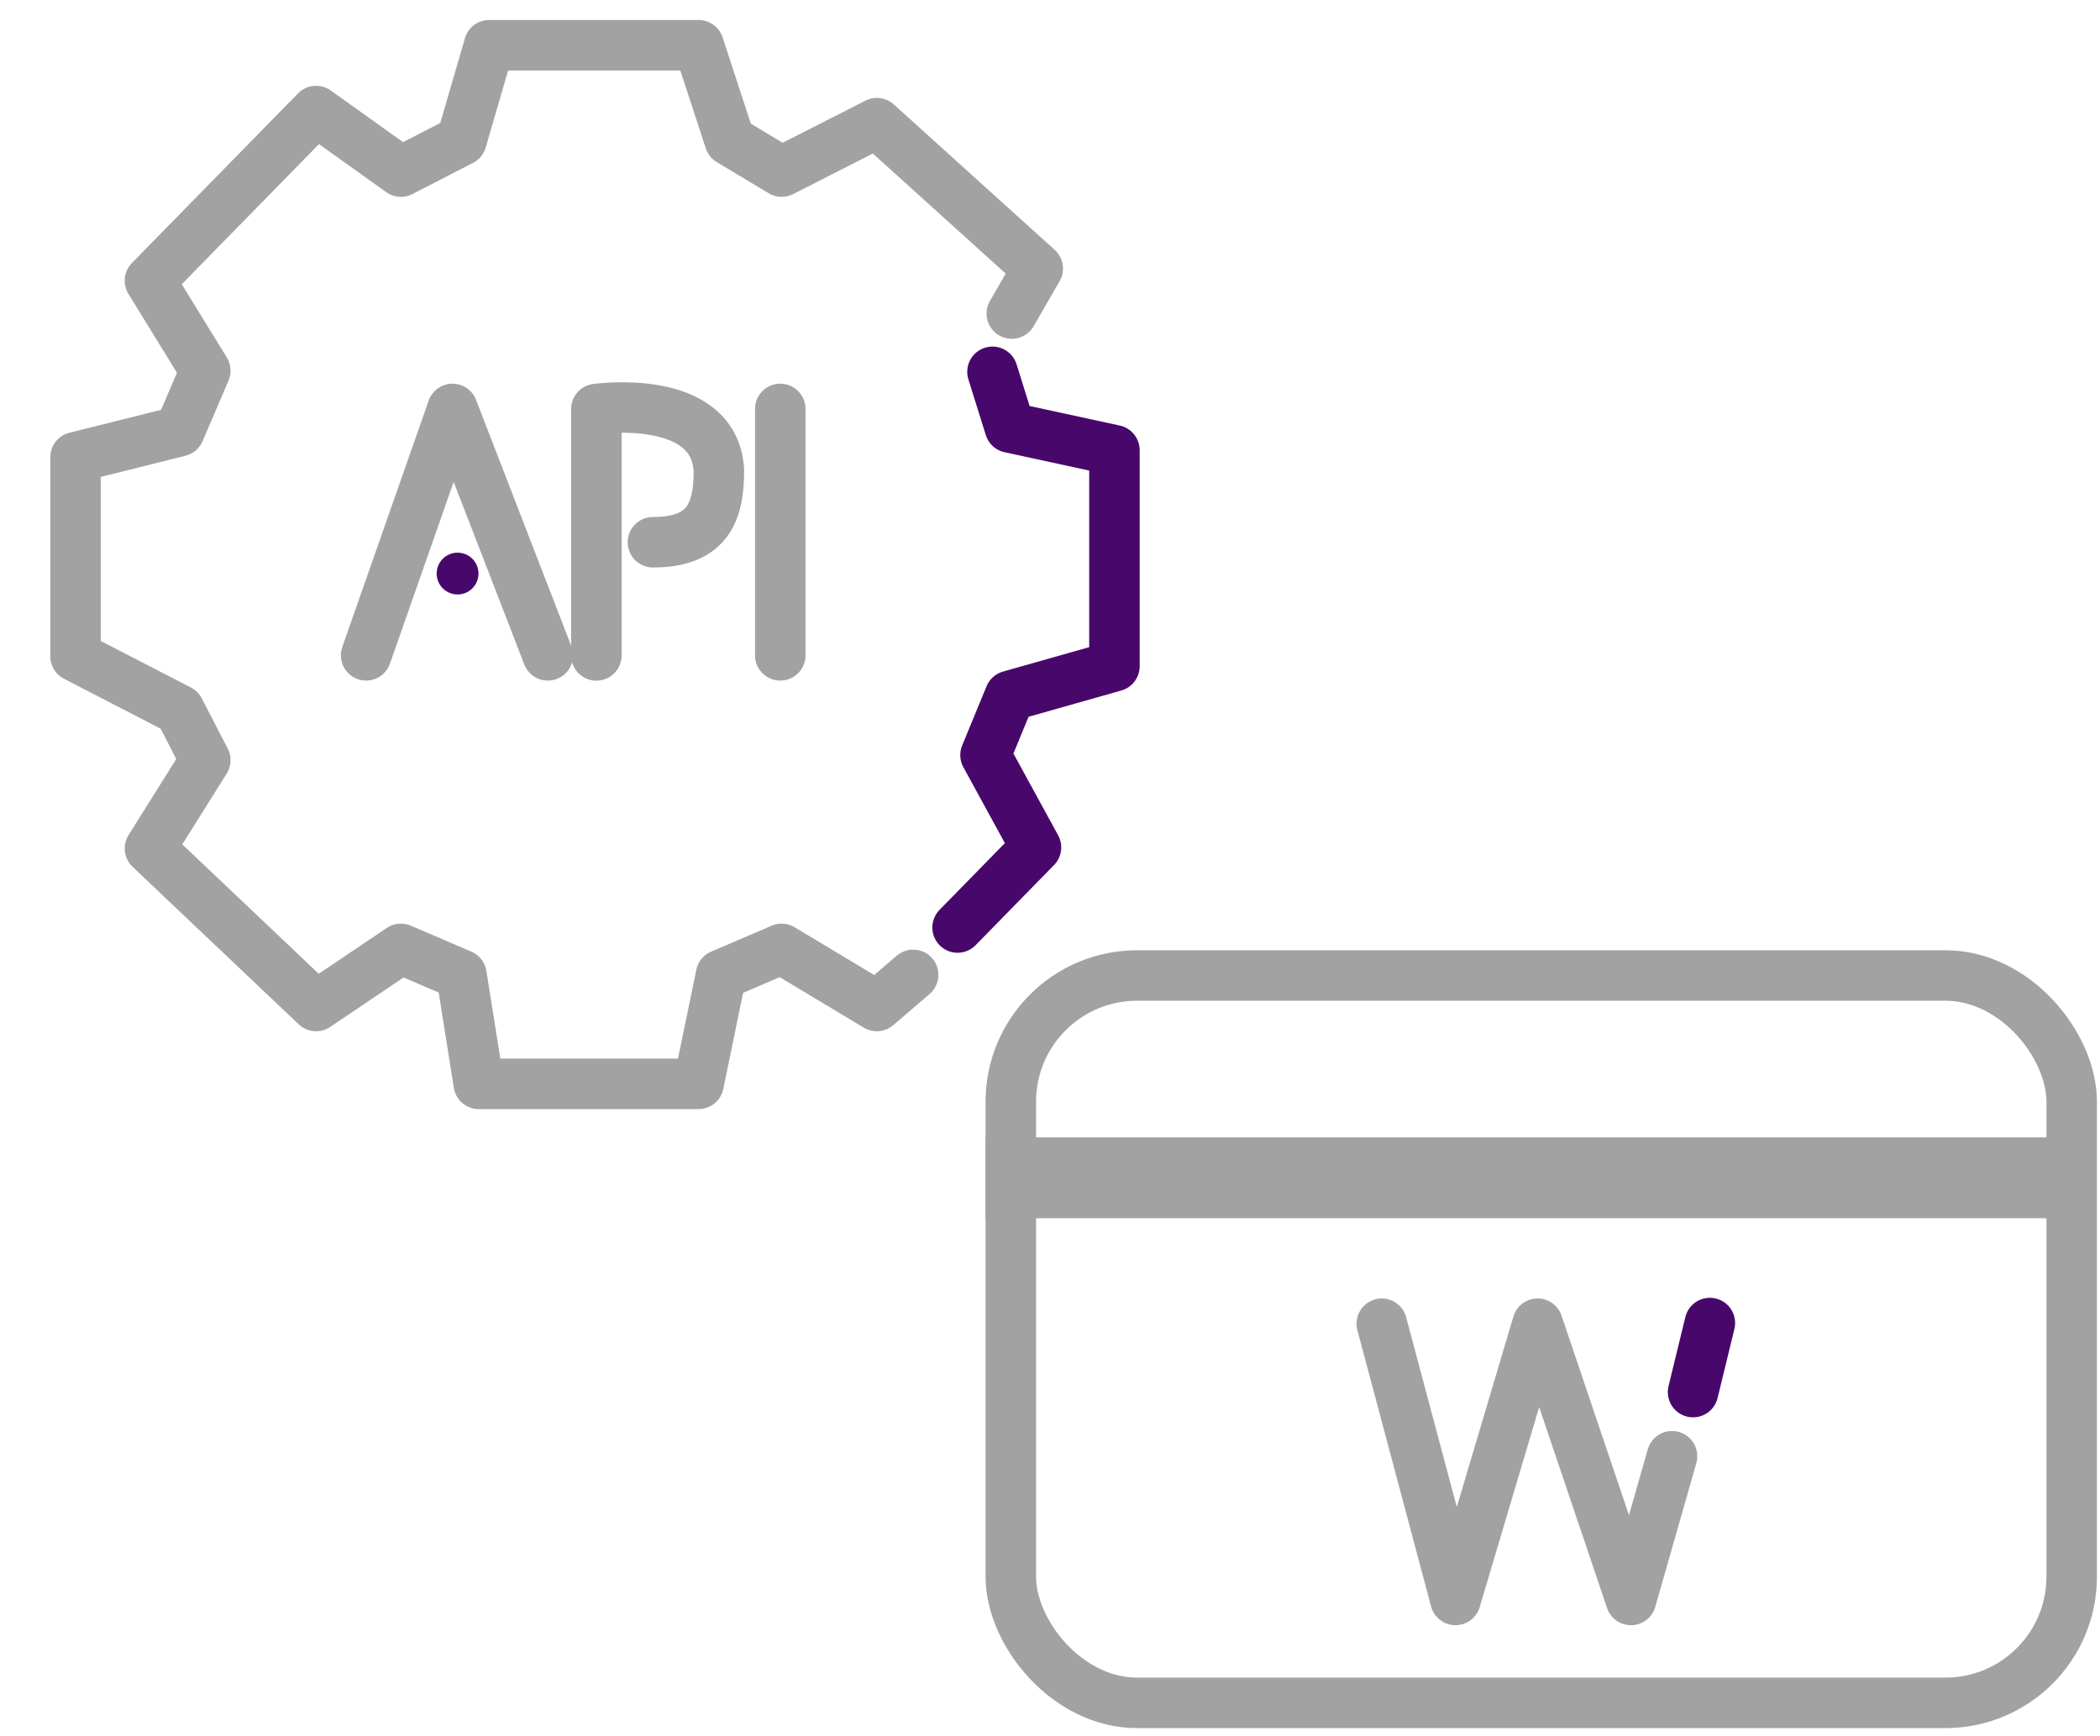
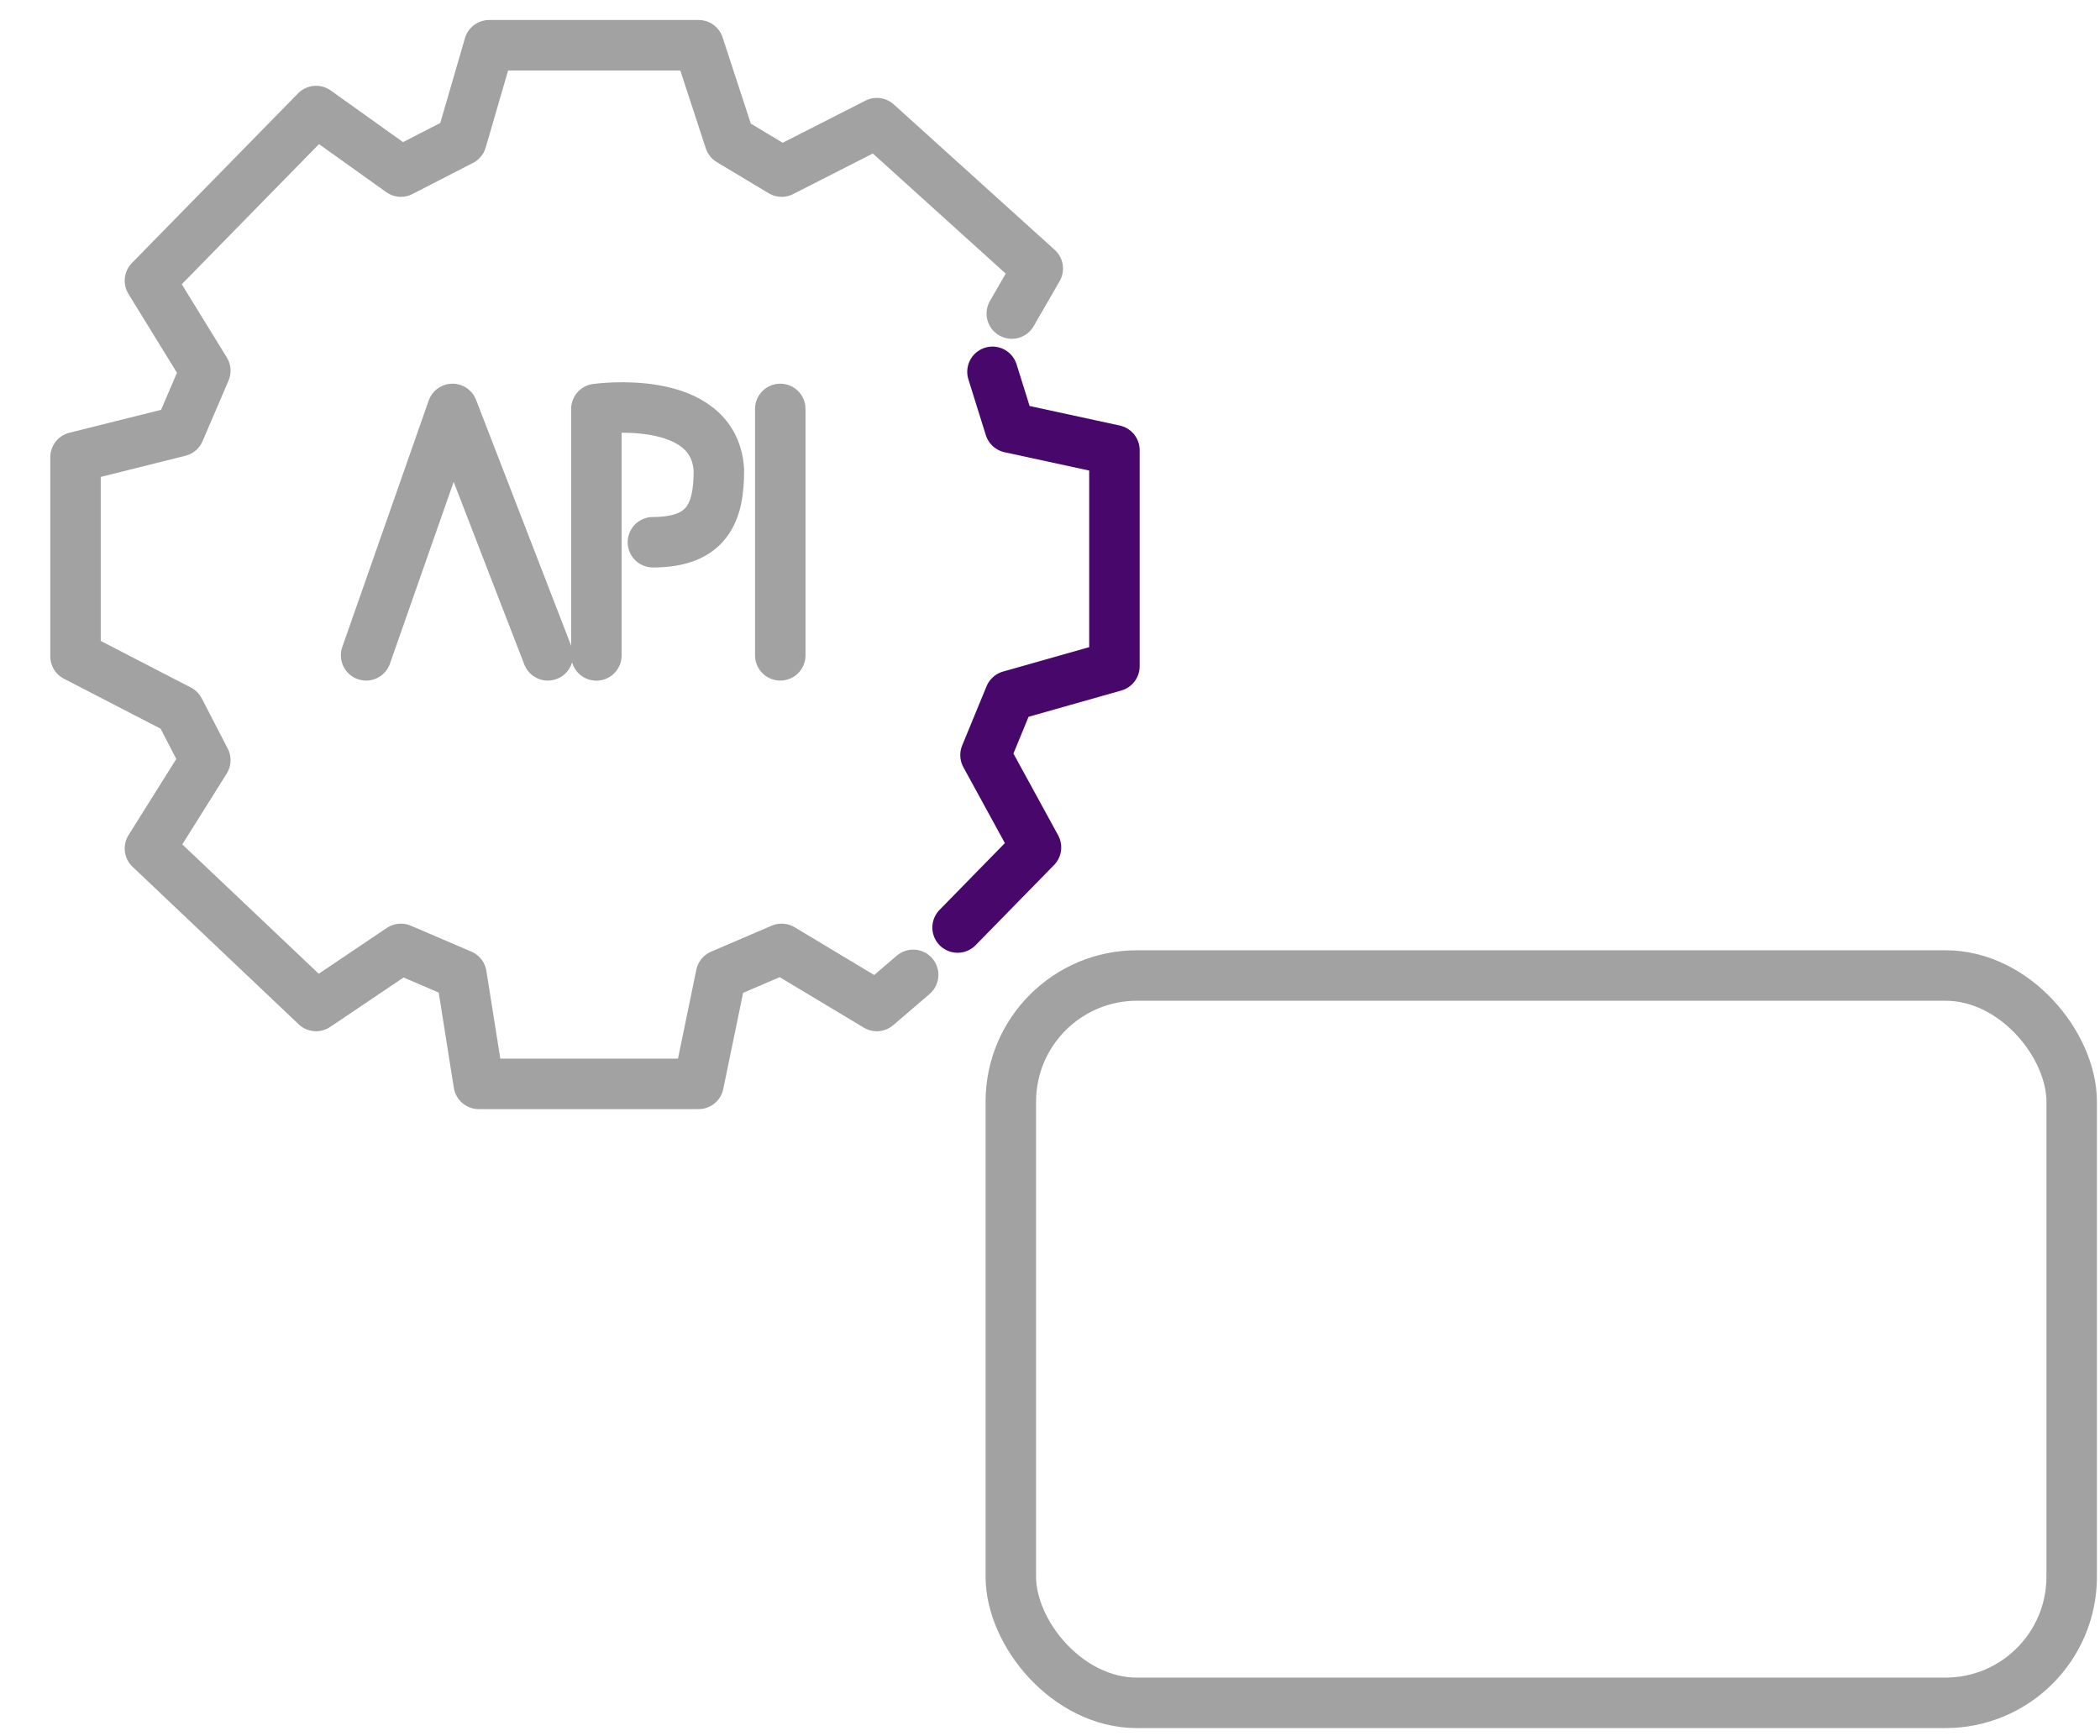
<svg xmlns="http://www.w3.org/2000/svg" width="208" height="172" viewBox="0 0 208 172">
  <g id="icon_sba" transform="translate(0.17 0.274)">
    <g id="Group_309" data-name="Group 309" transform="translate(7.314 4.207)">
      <g id="Group_261" data-name="Group 261">
        <path id="Path_105" data-name="Path 105" d="M1033.785,7925.666l1.726,5.522,10.354,2.243v21.4l-10.354,2.934-2.416,5.867,5,9.146-7.766,7.938" transform="translate(-942.967 -7893.313)" fill="none" stroke="#48086b" stroke-linecap="round" stroke-linejoin="round" stroke-width="5" />
        <path id="Path_106" data-name="Path 106" d="M953.066,7888.915l2.571-4.458L939.7,7870.051l-9.428,4.8-5.142-3.086-3.085-9.432H901.3l-2.743,9.432-6,3.086-8.4-6L867.7,7885.656l5.485,8.918-2.571,6-10.285,2.572v19.723l10.285,5.316,2.571,4.973-5.485,8.747,16.455,15.605,8.4-5.659,6,2.573,1.714,10.8h21.769l2.229-10.8,6-2.573,9.428,5.659,3.6-3.086" transform="translate(-860.333 -7862.333)" fill="none" stroke="#a2a2a2" stroke-linecap="round" stroke-linejoin="round" stroke-width="5" />
        <g id="Group_87" data-name="Group 87" transform="translate(28.778 35.886)">
          <path id="Path_102" data-name="Path 102" d="M56.525,68.454l8.557-24.411,9.442,24.411" transform="translate(-56.525 -43.9)" fill="none" stroke="#a2a2a2" stroke-linecap="round" stroke-linejoin="round" stroke-width="5" />
          <path id="Path_103" data-name="Path 103" d="M90.288,68.422V44.01s11.65-1.662,12.133,6.027c.023,4.239-1.145,7.171-6.533,7.171" transform="translate(-67.48 -43.859)" fill="none" stroke="#a2a2a2" stroke-linecap="round" stroke-linejoin="round" stroke-width="5" />
          <line id="Line_16" data-name="Line 16" y2="24.411" transform="translate(41.022 0.143)" fill="none" stroke="#a2a2a2" stroke-linecap="round" stroke-linejoin="round" stroke-width="5" />
-           <circle id="Ellipse_25" data-name="Ellipse 25" cx="2.071" cy="2.071" r="2.071" transform="translate(6.989 14.381)" fill="#48086b" />
        </g>
      </g>
    </g>
    <g id="Group_308" data-name="Group 308" transform="translate(97.449 93.863)">
      <g id="Group_307" data-name="Group 307" transform="translate(0 0)">
        <g id="Rectangle_45" data-name="Rectangle 45" transform="translate(0 0)" fill="none" stroke="#a2a2a2" stroke-width="5">
          <rect width="110.076" height="77.053" rx="15" stroke="none" />
          <rect x="2.5" y="2.5" width="105.076" height="72.053" rx="12.5" fill="none" />
        </g>
-         <rect id="Rectangle_46" data-name="Rectangle 46" width="106.994" height="8.014" transform="translate(0 18.532)" fill="#a2a2a2" />
-         <path id="Path_108" data-name="Path 108" d="M931.5,8497.333l7.3,27.37,8.137-27.37,9.246,27.37,4.068-14.24" transform="translate(-892.258 -8460.34)" fill="none" stroke="#a2a2a2" stroke-linecap="round" stroke-linejoin="round" stroke-width="5" />
-         <path id="Path_109" data-name="Path 109" d="M987.333,8503.842,989,8497" transform="translate(-917.26 -8460.073)" fill="none" stroke="#48086b" stroke-linecap="round" stroke-width="5" />
      </g>
    </g>
    <g id="Rectangle_160" data-name="Rectangle 160" transform="translate(-0.17 -0.274)" fill="none" stroke="#707070" stroke-width="1" opacity="0">
-       <rect width="208" height="172" stroke="none" />
      <rect x="0.5" y="0.5" width="207" height="171" fill="none" />
    </g>
  </g>
</svg>